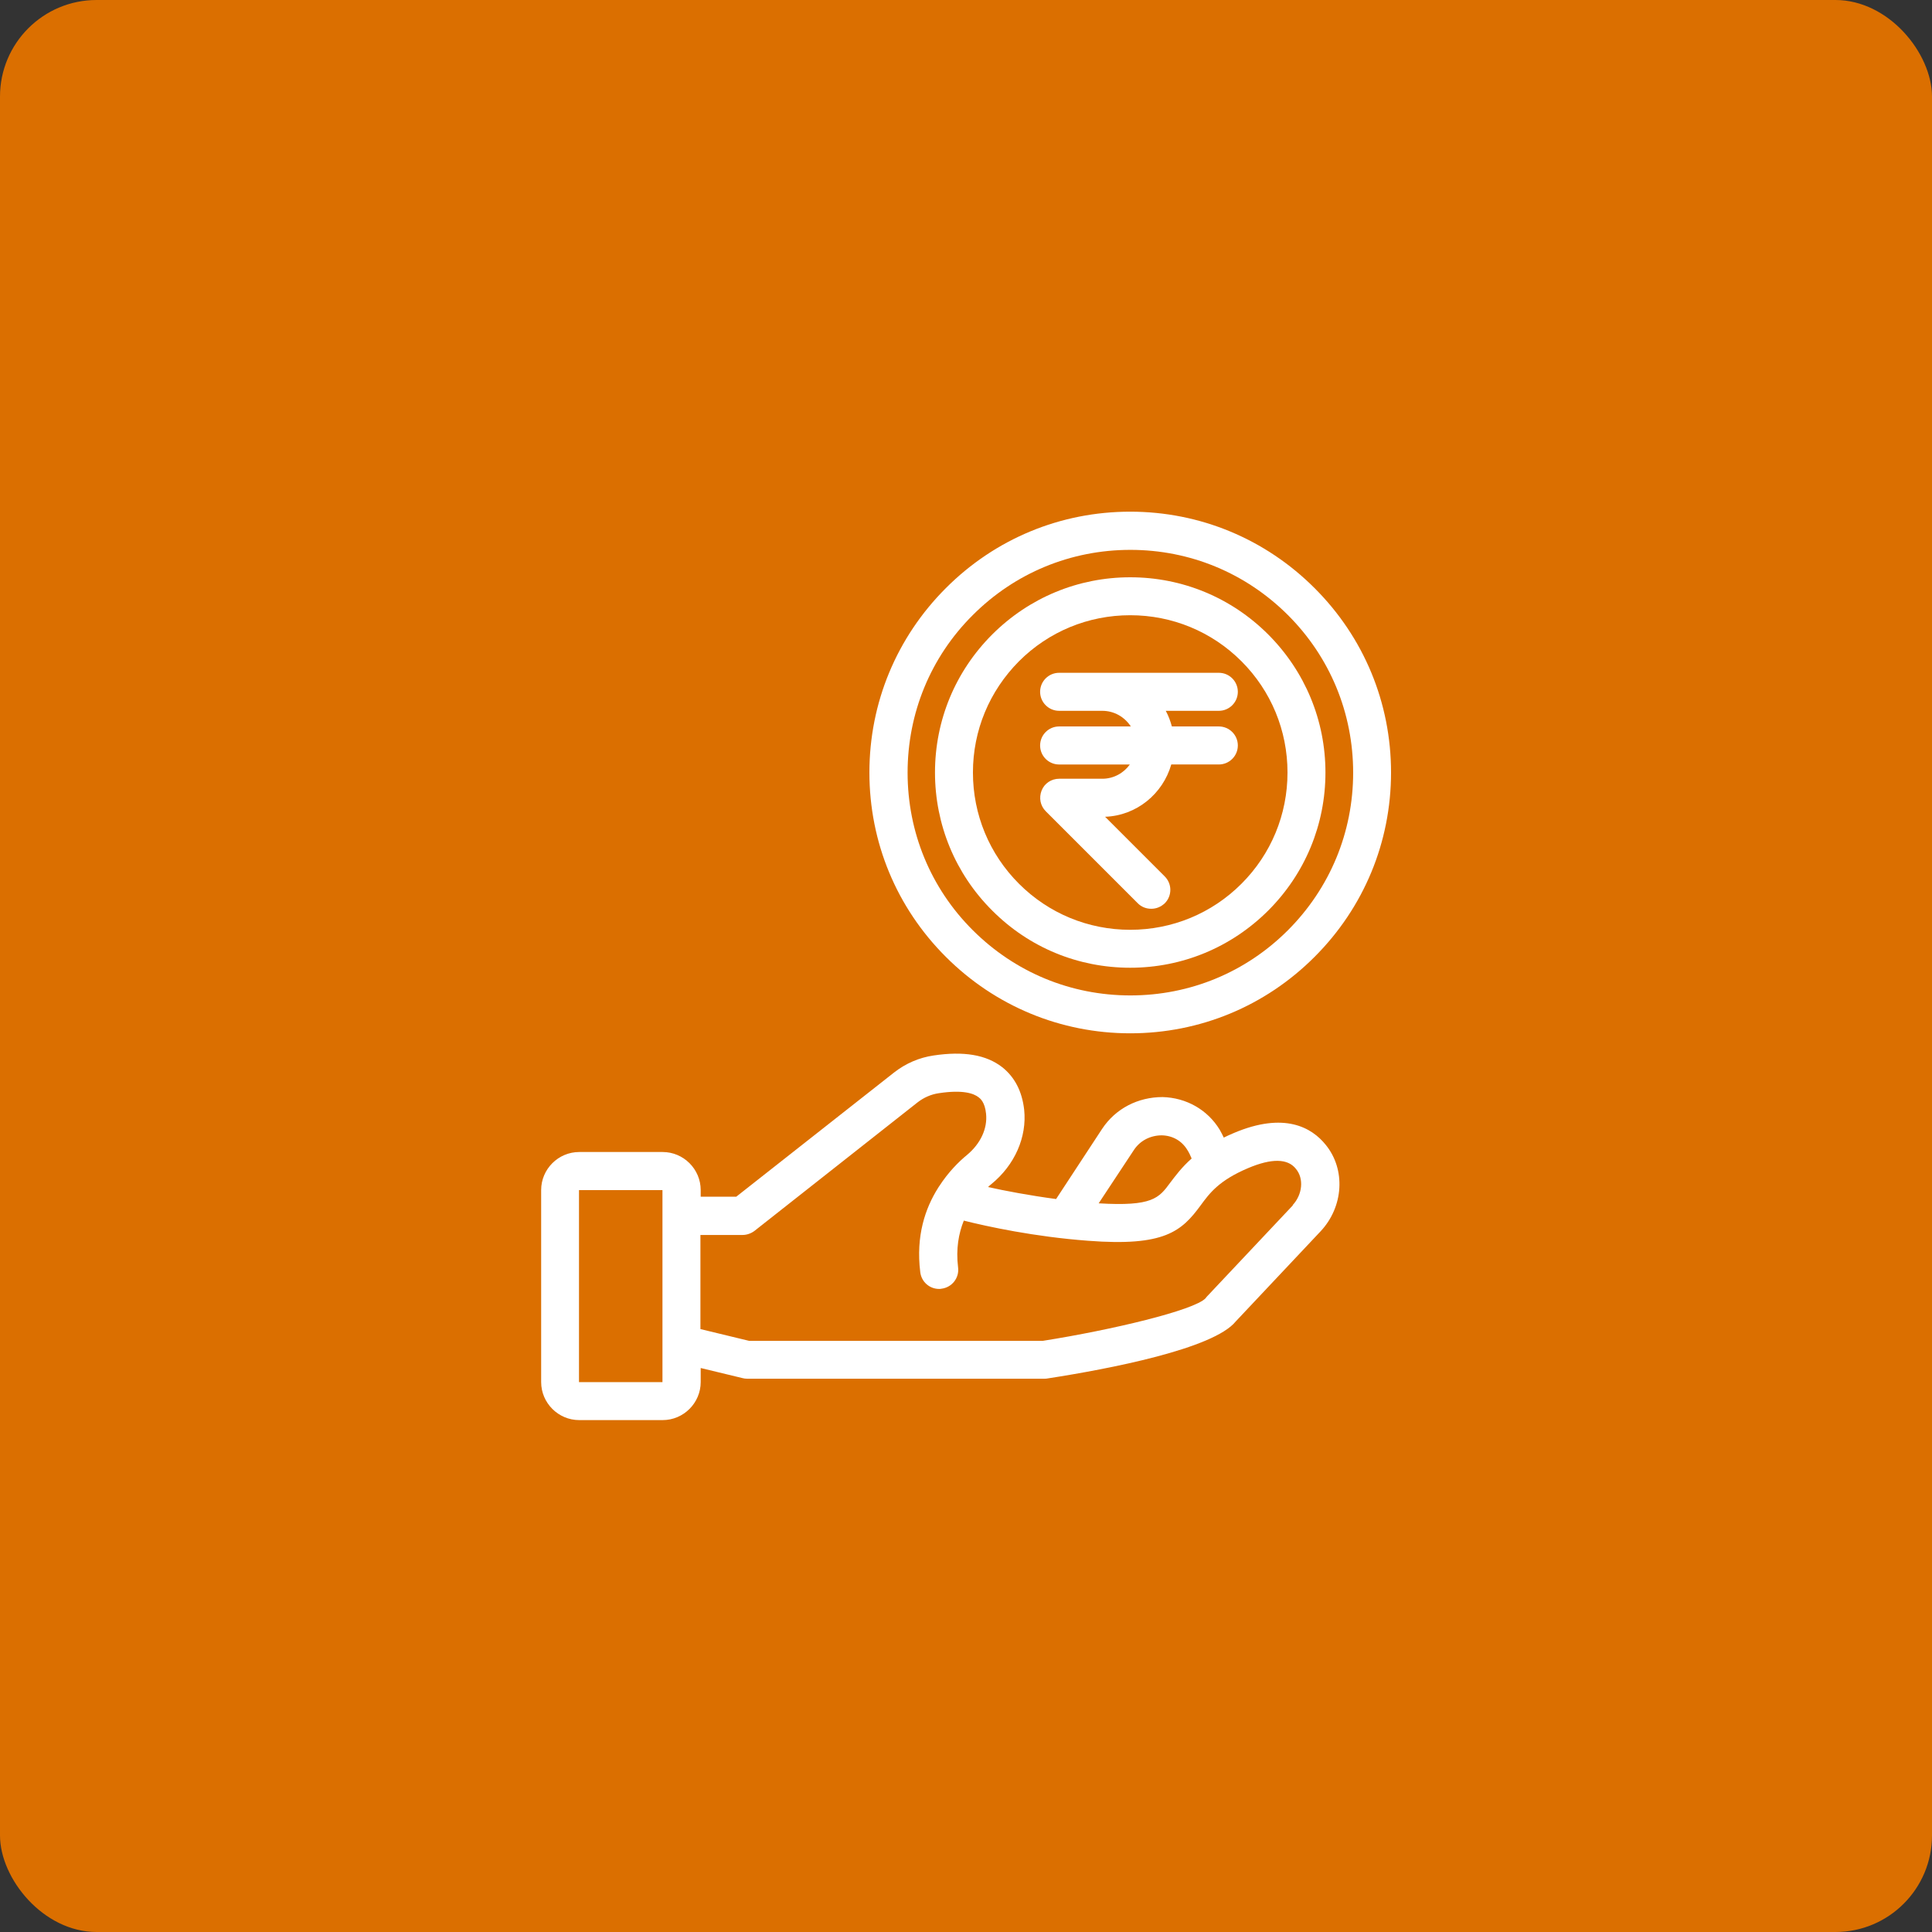
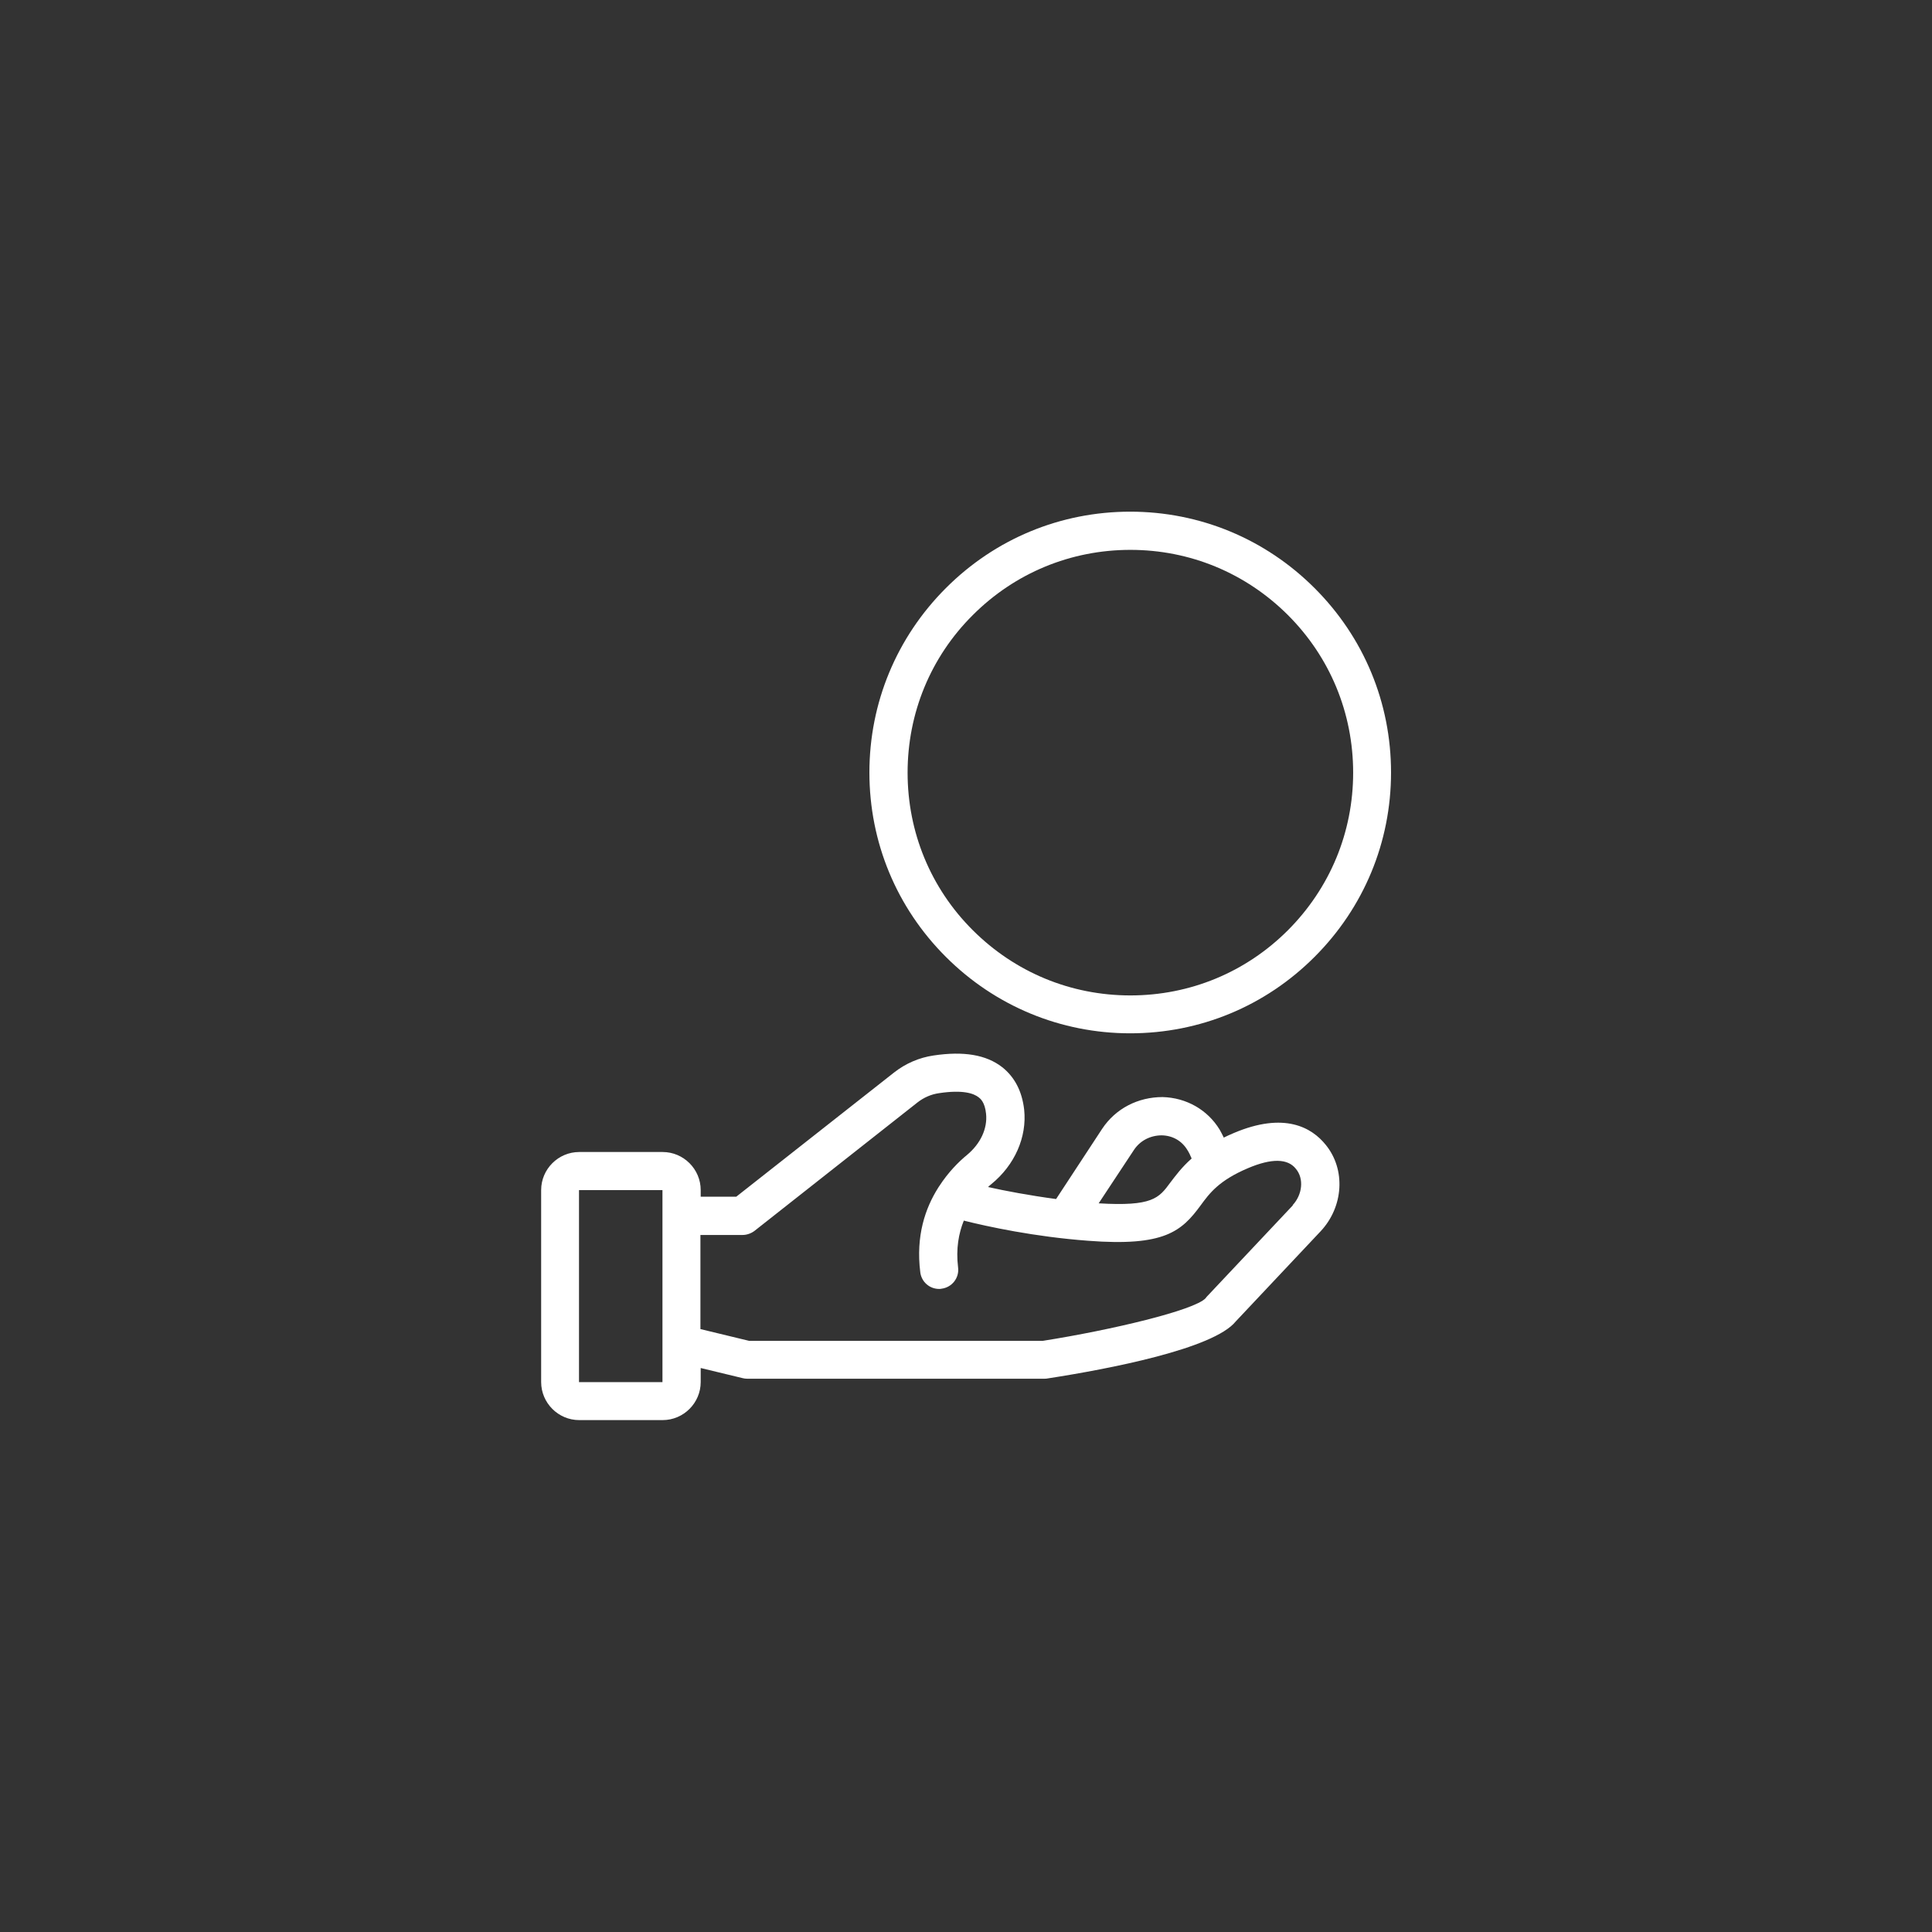
<svg xmlns="http://www.w3.org/2000/svg" width="100pt" height="100pt" version="1.1" viewBox="0 0 100 100">
  <rect x="0" y="0" width="100" height="100" fill="#333333" stroke="none" />
-   <path d="m5 0h90c2.762 0 5 2.762 5 5v90c0 2.762-2.238 5-5 5h-90c-2.762 0-5-2.762-5-5v-90c0-2.762 2.238-5 5-5z" fill="#db6f00" />
  <path d="m63.855 58.648c-0.188 0.078-0.355 0.156-0.512 0.234-0.07-0.137-0.137-0.285-0.215-0.414-0.629-1.031-1.73-1.652-2.953-1.684-1.27 0-2.43 0.59-3.129 1.645l-2.383 3.633c-1.398-0.188-2.629-0.422-3.523-0.621 0.059-0.051 0.109-0.109 0.168-0.148 1.219-0.992 1.852-2.441 1.703-3.856-0.109-0.953-0.492-1.691-1.141-2.203-0.828-0.641-1.988-0.836-3.551-0.602-0.746 0.109-1.445 0.414-2.035 0.875l-8.176 6.434h-1.84v-0.344c0-1.082-0.887-1.969-1.969-1.969h-4.32c-1.082 0-1.969 0.887-1.969 1.969v9.938c0 1.082 0.887 1.969 1.969 1.969h4.32c1.082 0 1.969-0.887 1.969-1.969v-0.727l2.164 0.523c0.078 0.02 0.156 0.031 0.234 0.031h15.398c0.051 0 0.098 0 0.148-0.012 3.188-0.492 8.609-1.535 9.75-2.953l4.391-4.664c1.191-1.27 1.309-3.199 0.266-4.477-0.719-0.895-2.137-1.723-4.762-0.609zm-5.164 0.875c0.316-0.48 0.848-0.758 1.445-0.758 0.551 0.012 1.023 0.277 1.309 0.738 0.09 0.137 0.168 0.297 0.234 0.461-0.512 0.453-0.836 0.895-1.113 1.258-0.582 0.789-0.914 1.23-3.699 1.062zm-24.402 12.016h-4.32v-9.938h4.32zm32.629-9.152-4.43 4.703c-0.039 0.039-0.051 0.059-0.09 0.109-0.59 0.621-4.82 1.633-8.422 2.203h-15.203l-2.519-0.609v-4.871h2.184c0.215 0 0.434-0.078 0.609-0.207l8.441-6.652c0.324-0.254 0.707-0.422 1.113-0.48 1.238-0.188 1.801 0.012 2.055 0.215 0.078 0.059 0.324 0.246 0.383 0.855 0.078 0.758-0.285 1.543-0.984 2.125-0.434 0.355-0.973 0.895-1.445 1.625-0.02 0.02-0.031 0.051-0.051 0.078-0.668 1.055-1.16 2.488-0.926 4.367 0.059 0.5 0.48 0.867 0.973 0.867 0.039 0 0.078 0 0.129-0.012 0.543-0.07 0.926-0.562 0.855-1.102-0.117-0.965 0.031-1.762 0.297-2.422 1.211 0.305 3.652 0.836 6.434 1.043 3.957 0.305 4.84-0.492 5.824-1.832 0.461-0.629 0.945-1.289 2.461-1.93 1.211-0.512 2.047-0.5 2.469 0.039 0.422 0.5 0.344 1.328-0.168 1.879z" fill="#fff" />
-   <path d="m58.5 50.09c2.695 0 5.234-1.055 7.144-2.961 1.91-1.91 2.961-4.449 2.961-7.144s-1.055-5.234-2.961-7.144c-1.91-1.91-4.449-2.961-7.144-2.961s-5.234 1.055-7.144 2.961c-1.91 1.91-2.961 4.449-2.961 7.144s1.055 5.246 2.961 7.144c1.91 1.918 4.449 2.961 7.144 2.961zm-5.758-15.863c1.535-1.535 3.582-2.383 5.758-2.383s4.223 0.848 5.758 2.383c1.535 1.535 2.383 3.582 2.383 5.758s-0.848 4.223-2.383 5.758c-1.535 1.535-3.582 2.383-5.758 2.383s-4.223-0.848-5.758-2.383c-1.535-1.535-2.383-3.582-2.383-5.758s0.848-4.211 2.383-5.758z" fill="#fff" />
  <path d="m58.5 53.484c3.609 0 6.996-1.406 9.543-3.957 2.547-2.547 3.957-5.934 3.957-9.543s-1.406-6.996-3.957-9.543c-2.547-2.547-5.934-3.957-9.543-3.957s-6.996 1.406-9.543 3.957c-2.547 2.547-3.957 5.934-3.957 9.543s1.406 6.996 3.957 9.543c2.547 2.547 5.945 3.957 9.543 3.957zm-8.148-21.648c2.176-2.176 5.066-3.375 8.156-3.375 3.09 0 5.973 1.199 8.156 3.375 2.176 2.176 3.375 5.066 3.375 8.156 0 3.09-1.199 5.973-3.375 8.156-2.176 2.176-5.066 3.375-8.156 3.375-3.09 0-5.973-1.199-8.156-3.375-2.184-2.176-3.375-5.078-3.375-8.156 0-3.078 1.191-5.984 3.375-8.156z" fill="#fff" />
-   <path d="m53.836 38.586c0 0.543 0.441 0.984 0.984 0.984h3.66c-0.316 0.441-0.836 0.738-1.426 0.738h-2.234c-0.395 0-0.758 0.234-0.906 0.609-0.148 0.375-0.07 0.789 0.215 1.074l4.762 4.762c0.195 0.195 0.441 0.285 0.699 0.285 0.258 0 0.5-0.098 0.699-0.285 0.383-0.383 0.383-1.004 0-1.387l-3.09-3.09c1.633-0.059 2.992-1.191 3.426-2.707h2.461c0.543 0 0.984-0.441 0.984-0.984 0-0.543-0.441-0.984-0.984-0.984h-2.43c-0.078-0.285-0.176-0.551-0.316-0.809h2.746c0.543 0 0.984-0.441 0.984-0.984 0-0.543-0.441-0.984-0.984-0.984h-8.266c-0.543 0-0.984 0.441-0.984 0.984 0 0.543 0.441 0.984 0.984 0.984h2.234c0.621 0 1.16 0.324 1.477 0.809h-3.711c-0.543 0-0.984 0.441-0.984 0.984z" fill="#fff" />
</svg>